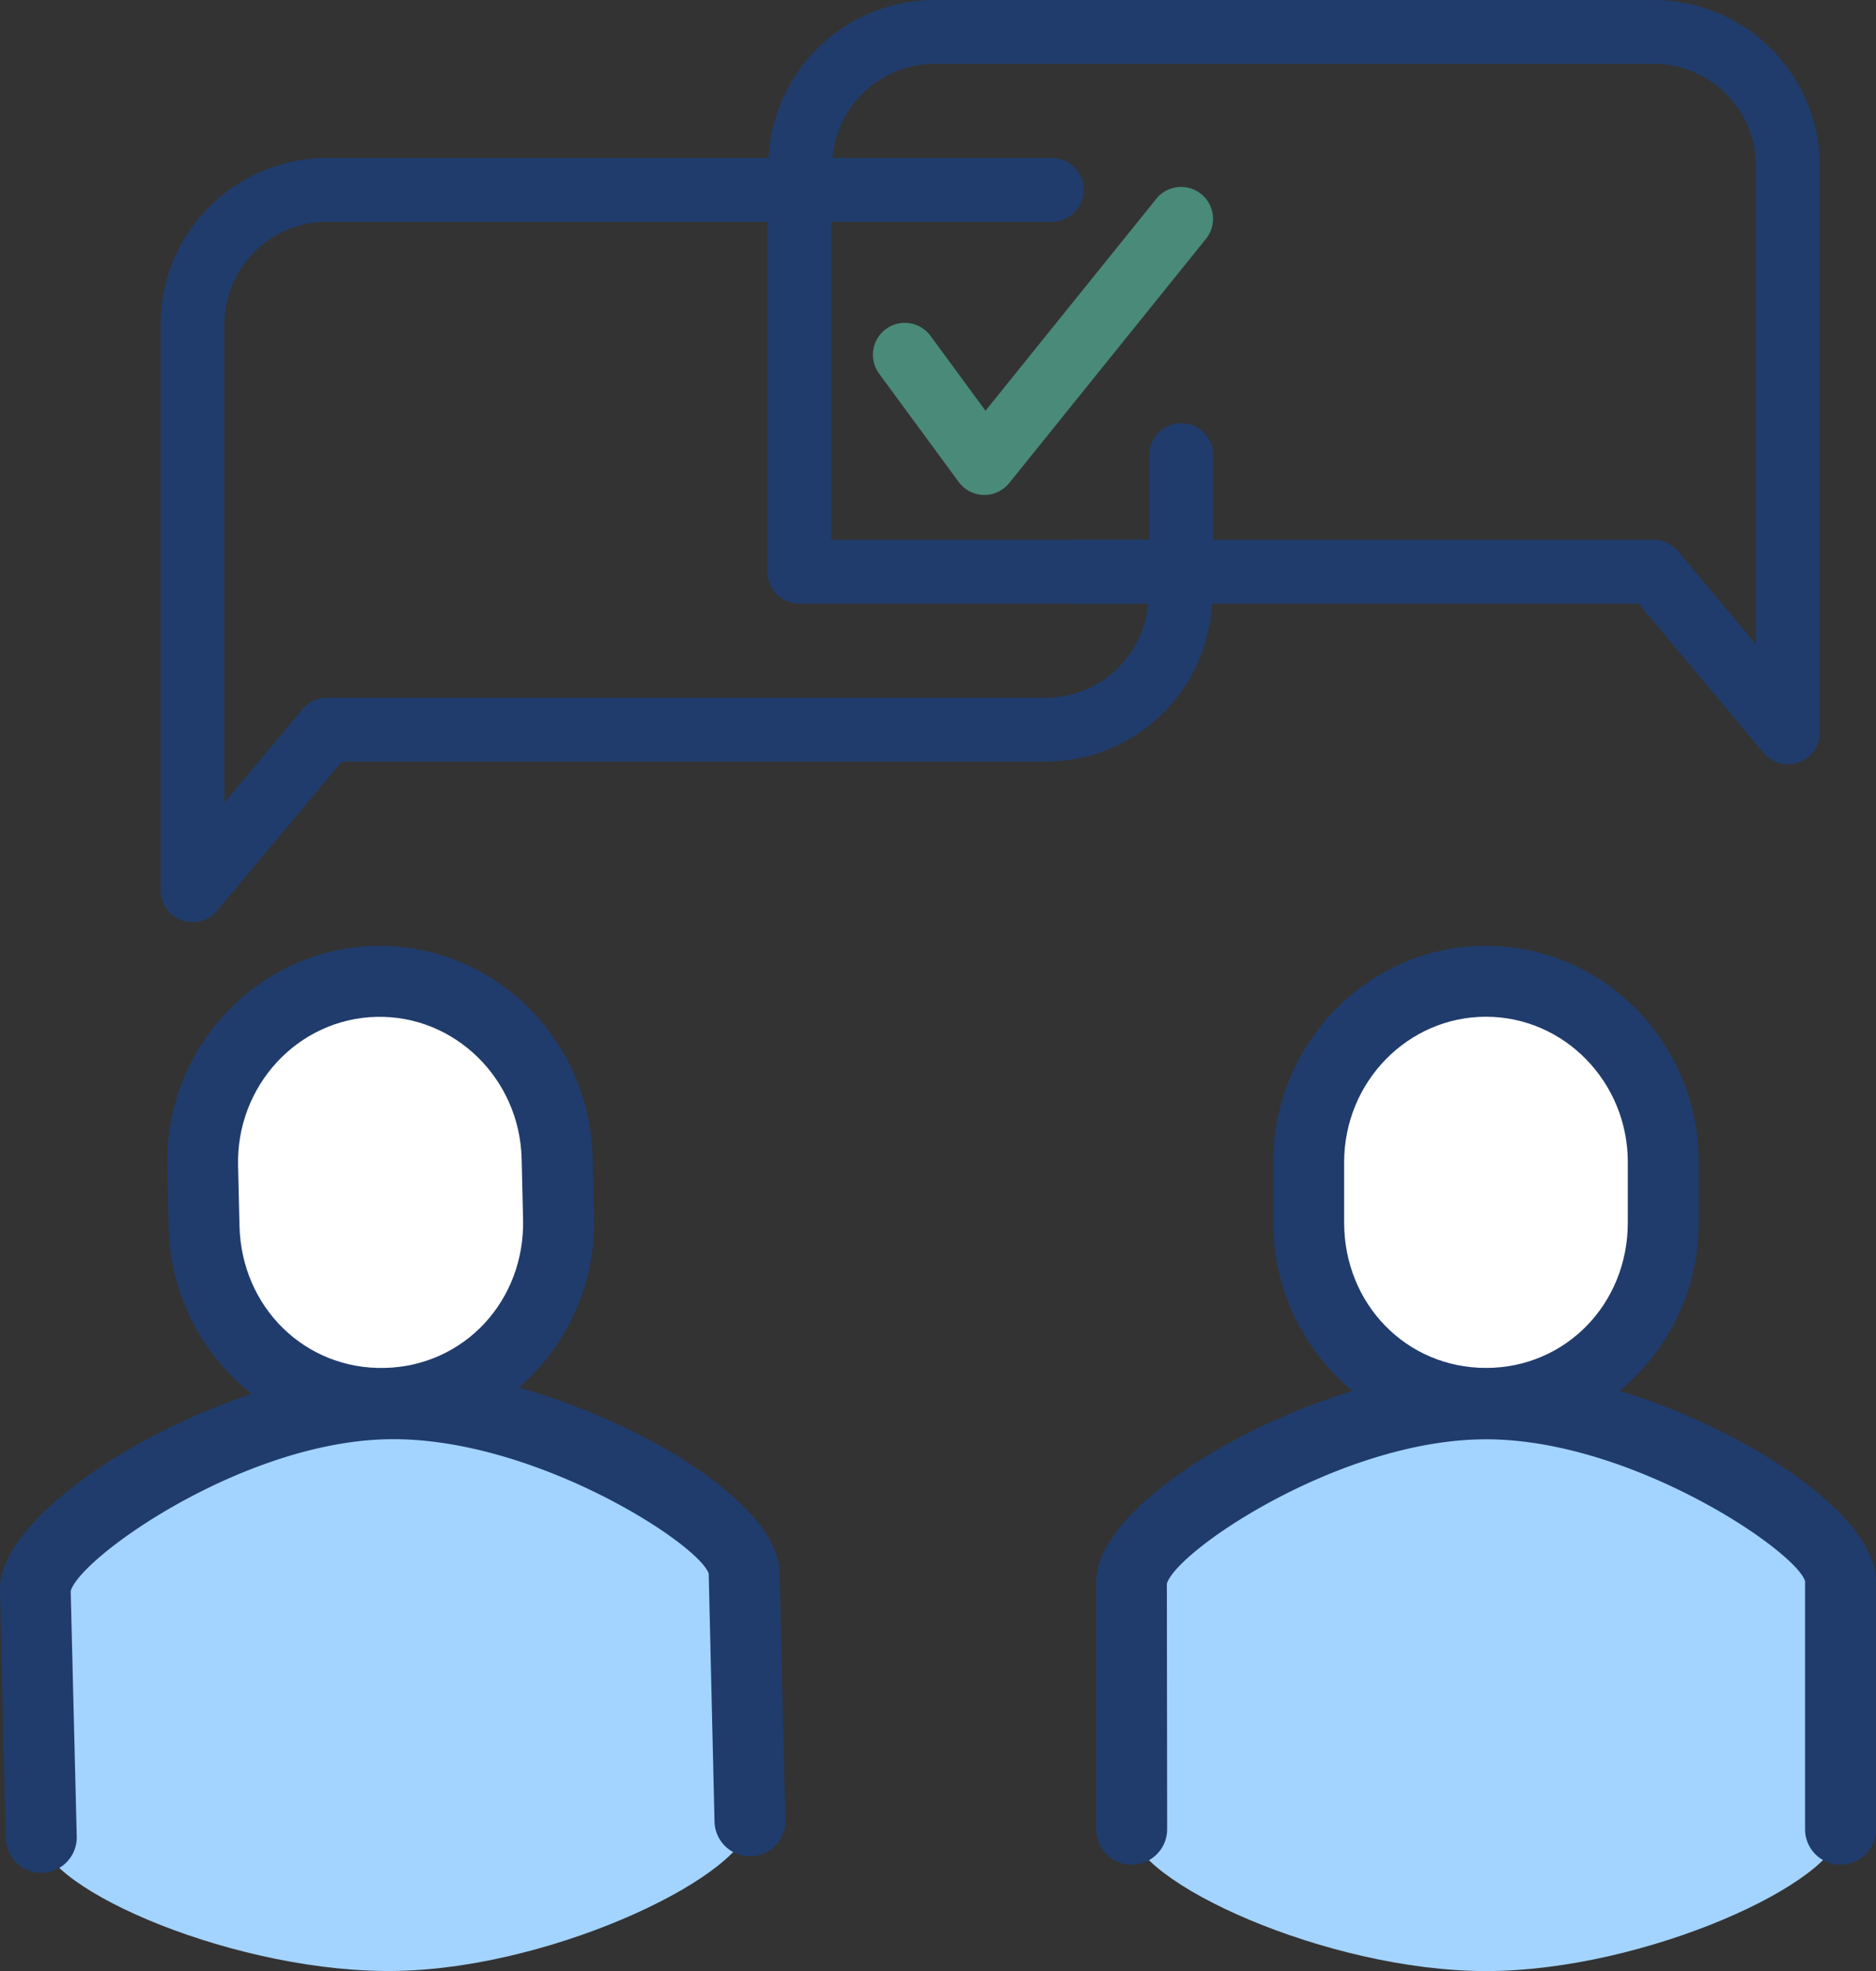
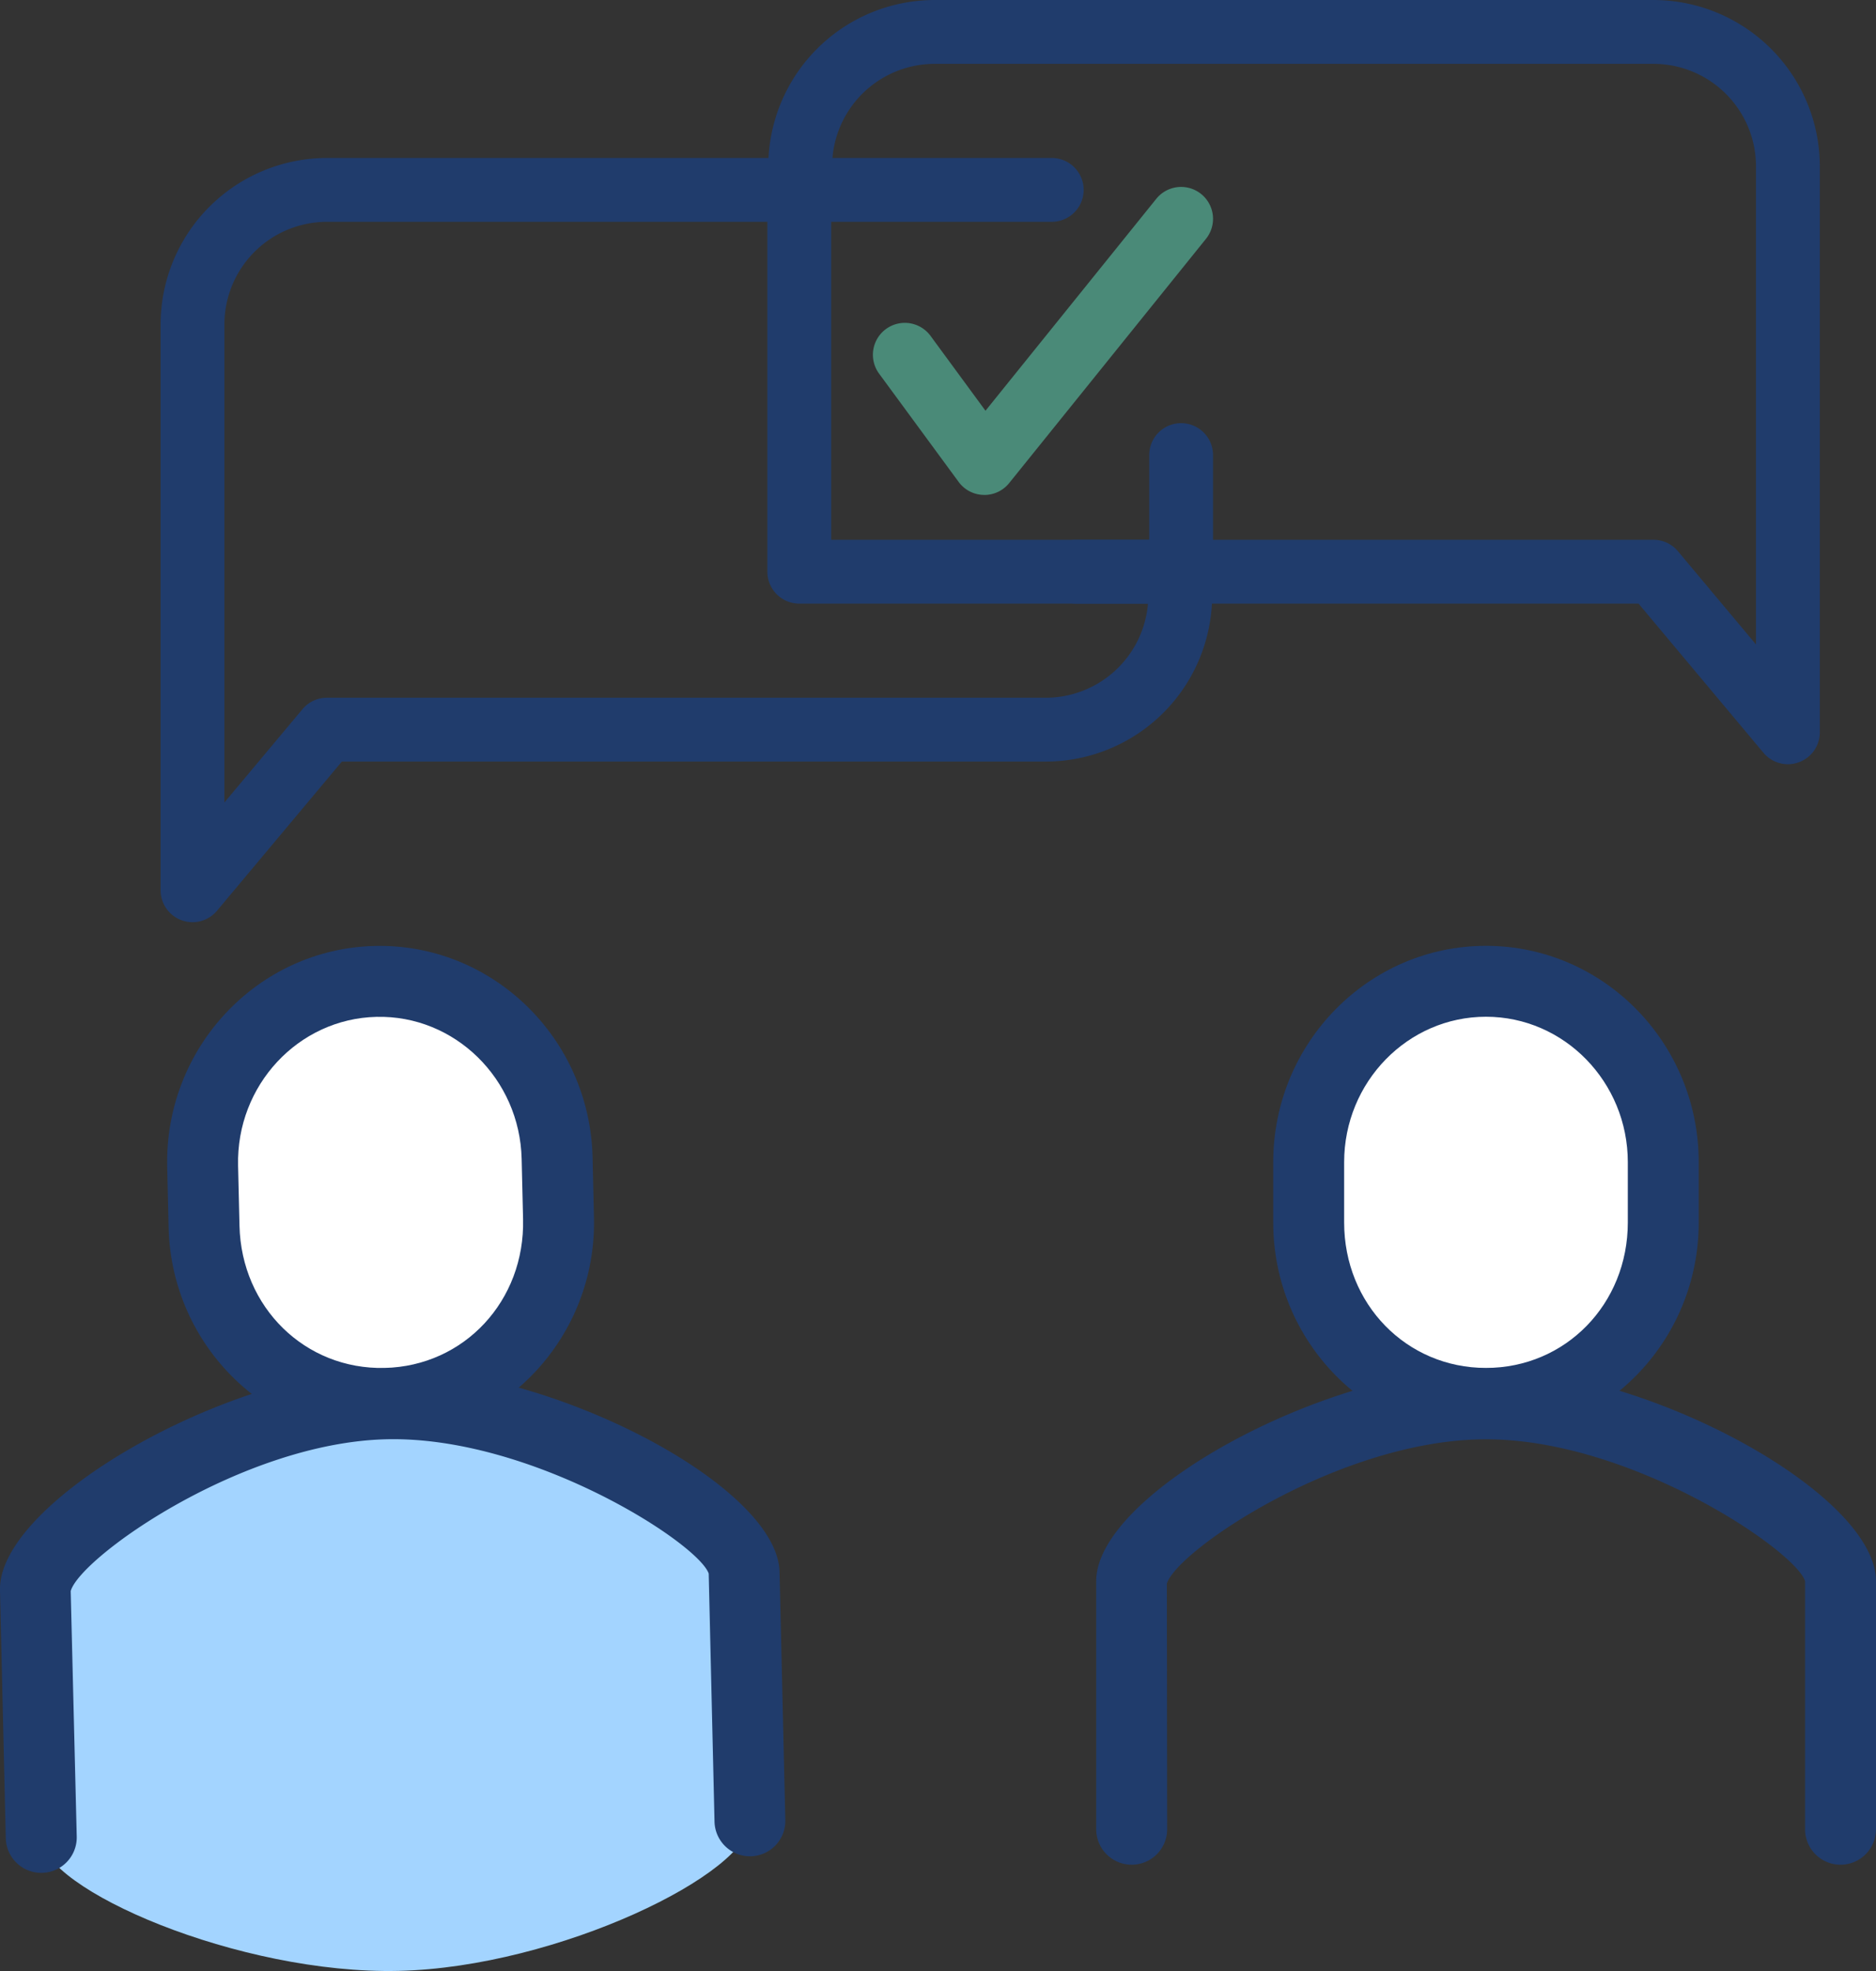
<svg xmlns="http://www.w3.org/2000/svg" width="327.913" height="344.583" viewBox="0 0 327.913 344.583">
  <rect x="0" y="0" width="327.913" height="344.583" fill="#333333" stroke="none" />
  <g id="Group_661" data-name="Group 661" transform="translate(-57.667 -290.573)">
    <path id="Path_707" data-name="Path 707" d="M67.774,428.632a5.483,5.483,0,0,1-1.9-.341,5.572,5.572,0,0,1-3.675-5.237V324.114a29.115,29.115,0,0,1,29.079-29.085h83.786a5.581,5.581,0,0,1,0,11.162H91.275a17.941,17.941,0,0,0-17.924,17.923V407.7L87,391.39a5.574,5.574,0,0,1,4.276-2H216.92a17.945,17.945,0,0,0,17.924-17.924v-4.115a5.578,5.578,0,0,1,11.156,0v4.115a29.119,29.119,0,0,1-29.079,29.086H93.878L72.05,426.636A5.588,5.588,0,0,1,67.774,428.632Z" transform="translate(23.542 23.161)" fill="#203c6c" />
    <path id="Path_708" data-name="Path 708" d="M257.561,424.176a5.579,5.579,0,0,1-4.276-2L231.45,396.1H133.236a5.581,5.581,0,0,1,0-11.162H234.059a5.584,5.584,0,0,1,4.276,2l13.647,16.306V319.659a17.941,17.941,0,0,0-17.924-17.924H108.414a17.941,17.941,0,0,0-17.924,17.924v1.909a5.578,5.578,0,1,1-11.156,0v-1.909a29.115,29.115,0,0,1,29.079-29.086H234.059a29.119,29.119,0,0,1,29.079,29.086v98.933a5.575,5.575,0,0,1-3.675,5.243A5.482,5.482,0,0,1,257.561,424.176Z" transform="translate(112.624)" fill="#203c6c" />
    <path id="Path_709" data-name="Path 709" d="M101.8,349.7l-.124-.006a5.554,5.554,0,0,1-4.369-2.274L83.36,328.433a5.578,5.578,0,0,1,8.993-6.6L102,334.978l29.854-37.049a5.576,5.576,0,1,1,8.683,7l-34.4,42.7A5.57,5.57,0,0,1,101.8,349.7Z" transform="translate(127.924 27.401)" fill="#4a8a78" />
    <path id="Path_710" data-name="Path 710" d="M151.636,372.94H84.887a5.584,5.584,0,0,1-5.578-5.584V300.613a5.584,5.584,0,0,1,5.578-5.584h44.127a5.581,5.581,0,0,1,0,11.162H90.465v55.587h55.593V346.965a5.575,5.575,0,1,1,11.15,0v20.39A5.578,5.578,0,0,1,151.636,372.94Z" transform="translate(112.489 23.161)" fill="#203c6c" />
    <g id="Group_658" data-name="Group 658" transform="translate(249.282 455.926)">
-       <path id="Path_711" data-name="Path 711" d="M151.552,330.172c-27.852,0-61.976,21.9-61.976,30.988v43.383c0,9.08,34.124,24.791,61.976,24.791s61.97-15.711,61.97-24.791V361.16C213.523,352.074,179.4,330.172,151.552,330.172Z" transform="translate(-83.428 -250.104)" fill="#a3d4ff" />
      <g id="Group_657" data-name="Group 657" transform="translate(30.939)">
        <path id="Path_712" data-name="Path 712" d="M125.564,392.042c17.3,0,30.988-14.155,30.988-31.62V349.874c0-17.459-13.684-31.621-30.988-31.621s-30.988,14.162-30.988,31.621v10.548C94.576,377.887,108.26,392.042,125.564,392.042Z" transform="translate(-88.378 -312.055)" fill="#fff" />
        <path id="Path_713" data-name="Path 713" d="M130.762,403.437c-20.508,0-37.186-16.963-37.186-37.818V355.071c0-20.855,16.678-37.818,37.186-37.818s37.186,16.963,37.186,37.818v10.548C167.948,386.474,151.264,403.437,130.762,403.437Zm0-73.789c-13.672,0-24.791,11.41-24.791,25.423v10.548c0,14.254,10.889,25.423,24.791,25.423s24.791-11.168,24.791-25.423V355.071C155.552,341.058,144.434,329.648,130.762,329.648Z" transform="translate(-93.576 -317.253)" fill="#203c6c" />
      </g>
      <path id="Path_714" data-name="Path 714" d="M218.685,415.939a6.2,6.2,0,0,1-6.2-6.2V366.358c-1.729-5.38-30.387-24.79-55.754-24.79S102.7,360.978,100.93,366.8l.05,42.937a6.2,6.2,0,1,1-12.4,0V366.358c0-15.3,40.124-37.186,68.149-37.186s68.149,21.89,68.149,37.186v43.383A6.2,6.2,0,0,1,218.685,415.939Z" transform="translate(-88.584 -255.302)" fill="#203c6c" />
    </g>
    <g id="Group_660" data-name="Group 660" transform="translate(57.667 455.935)">
      <path id="Path_715" data-name="Path 715" d="M119.894,330.183c-27.846.651-61.443,23.353-61.233,32.432l1.016,43.371c.211,9.08,34.694,23.985,62.534,23.334s61.586-17.155,61.375-26.235l-1.016-43.371C182.36,350.636,147.733,329.533,119.894,330.183Z" transform="translate(-52.504 -250.131)" fill="#a3d4ff" />
      <g id="Group_659" data-name="Group 659" transform="translate(29.213)">
        <path id="Path_716" data-name="Path 716" d="M95.351,392.034c17.3-.409,30.654-14.881,30.244-32.339l-.248-10.542c-.409-17.459-14.422-31.292-31.72-30.889S62.981,333.144,63.39,350.6l.242,10.542C64.04,378.6,78.053,392.436,95.351,392.034Z" transform="translate(-57.181 -312.055)" fill="#fff" />
        <path id="Path_717" data-name="Path 717" d="M100.7,403.424c-20.5.483-37.576-16.089-38.06-36.938l-.248-10.542c-.49-20.849,15.792-38.2,36.287-38.68s37.576,16.089,38.066,36.938l.242,10.542C137.475,385.593,121.194,402.947,100.7,403.424ZM98.97,329.66c-13.666.316-24.518,11.98-24.189,25.993l.248,10.542c.335,14.254,11.478,25.162,25.379,24.84s24.524-11.744,24.189-26l-.248-10.542C124.02,340.481,112.642,329.337,98.97,329.66Z" transform="translate(-62.38 -317.254)" fill="#203c6c" />
      </g>
      <path id="Path_718" data-name="Path 718" d="M188.9,414.482a6.2,6.2,0,0,1-6.34-6.055l-1.016-43.371c-1.847-5.33-30.951-24.072-56.318-23.477s-53.56,20.675-55.2,26.538l1.054,42.918a6.2,6.2,0,0,1-12.4.291l-1.016-43.371c-.353-15.29,39.25-38.115,67.263-38.773s68.645,20.3,69,35.581l1.01,43.378A6.192,6.192,0,0,1,188.9,414.482Z" transform="translate(-57.667 -255.328)" fill="#203c6c" />
    </g>
  </g>
</svg>